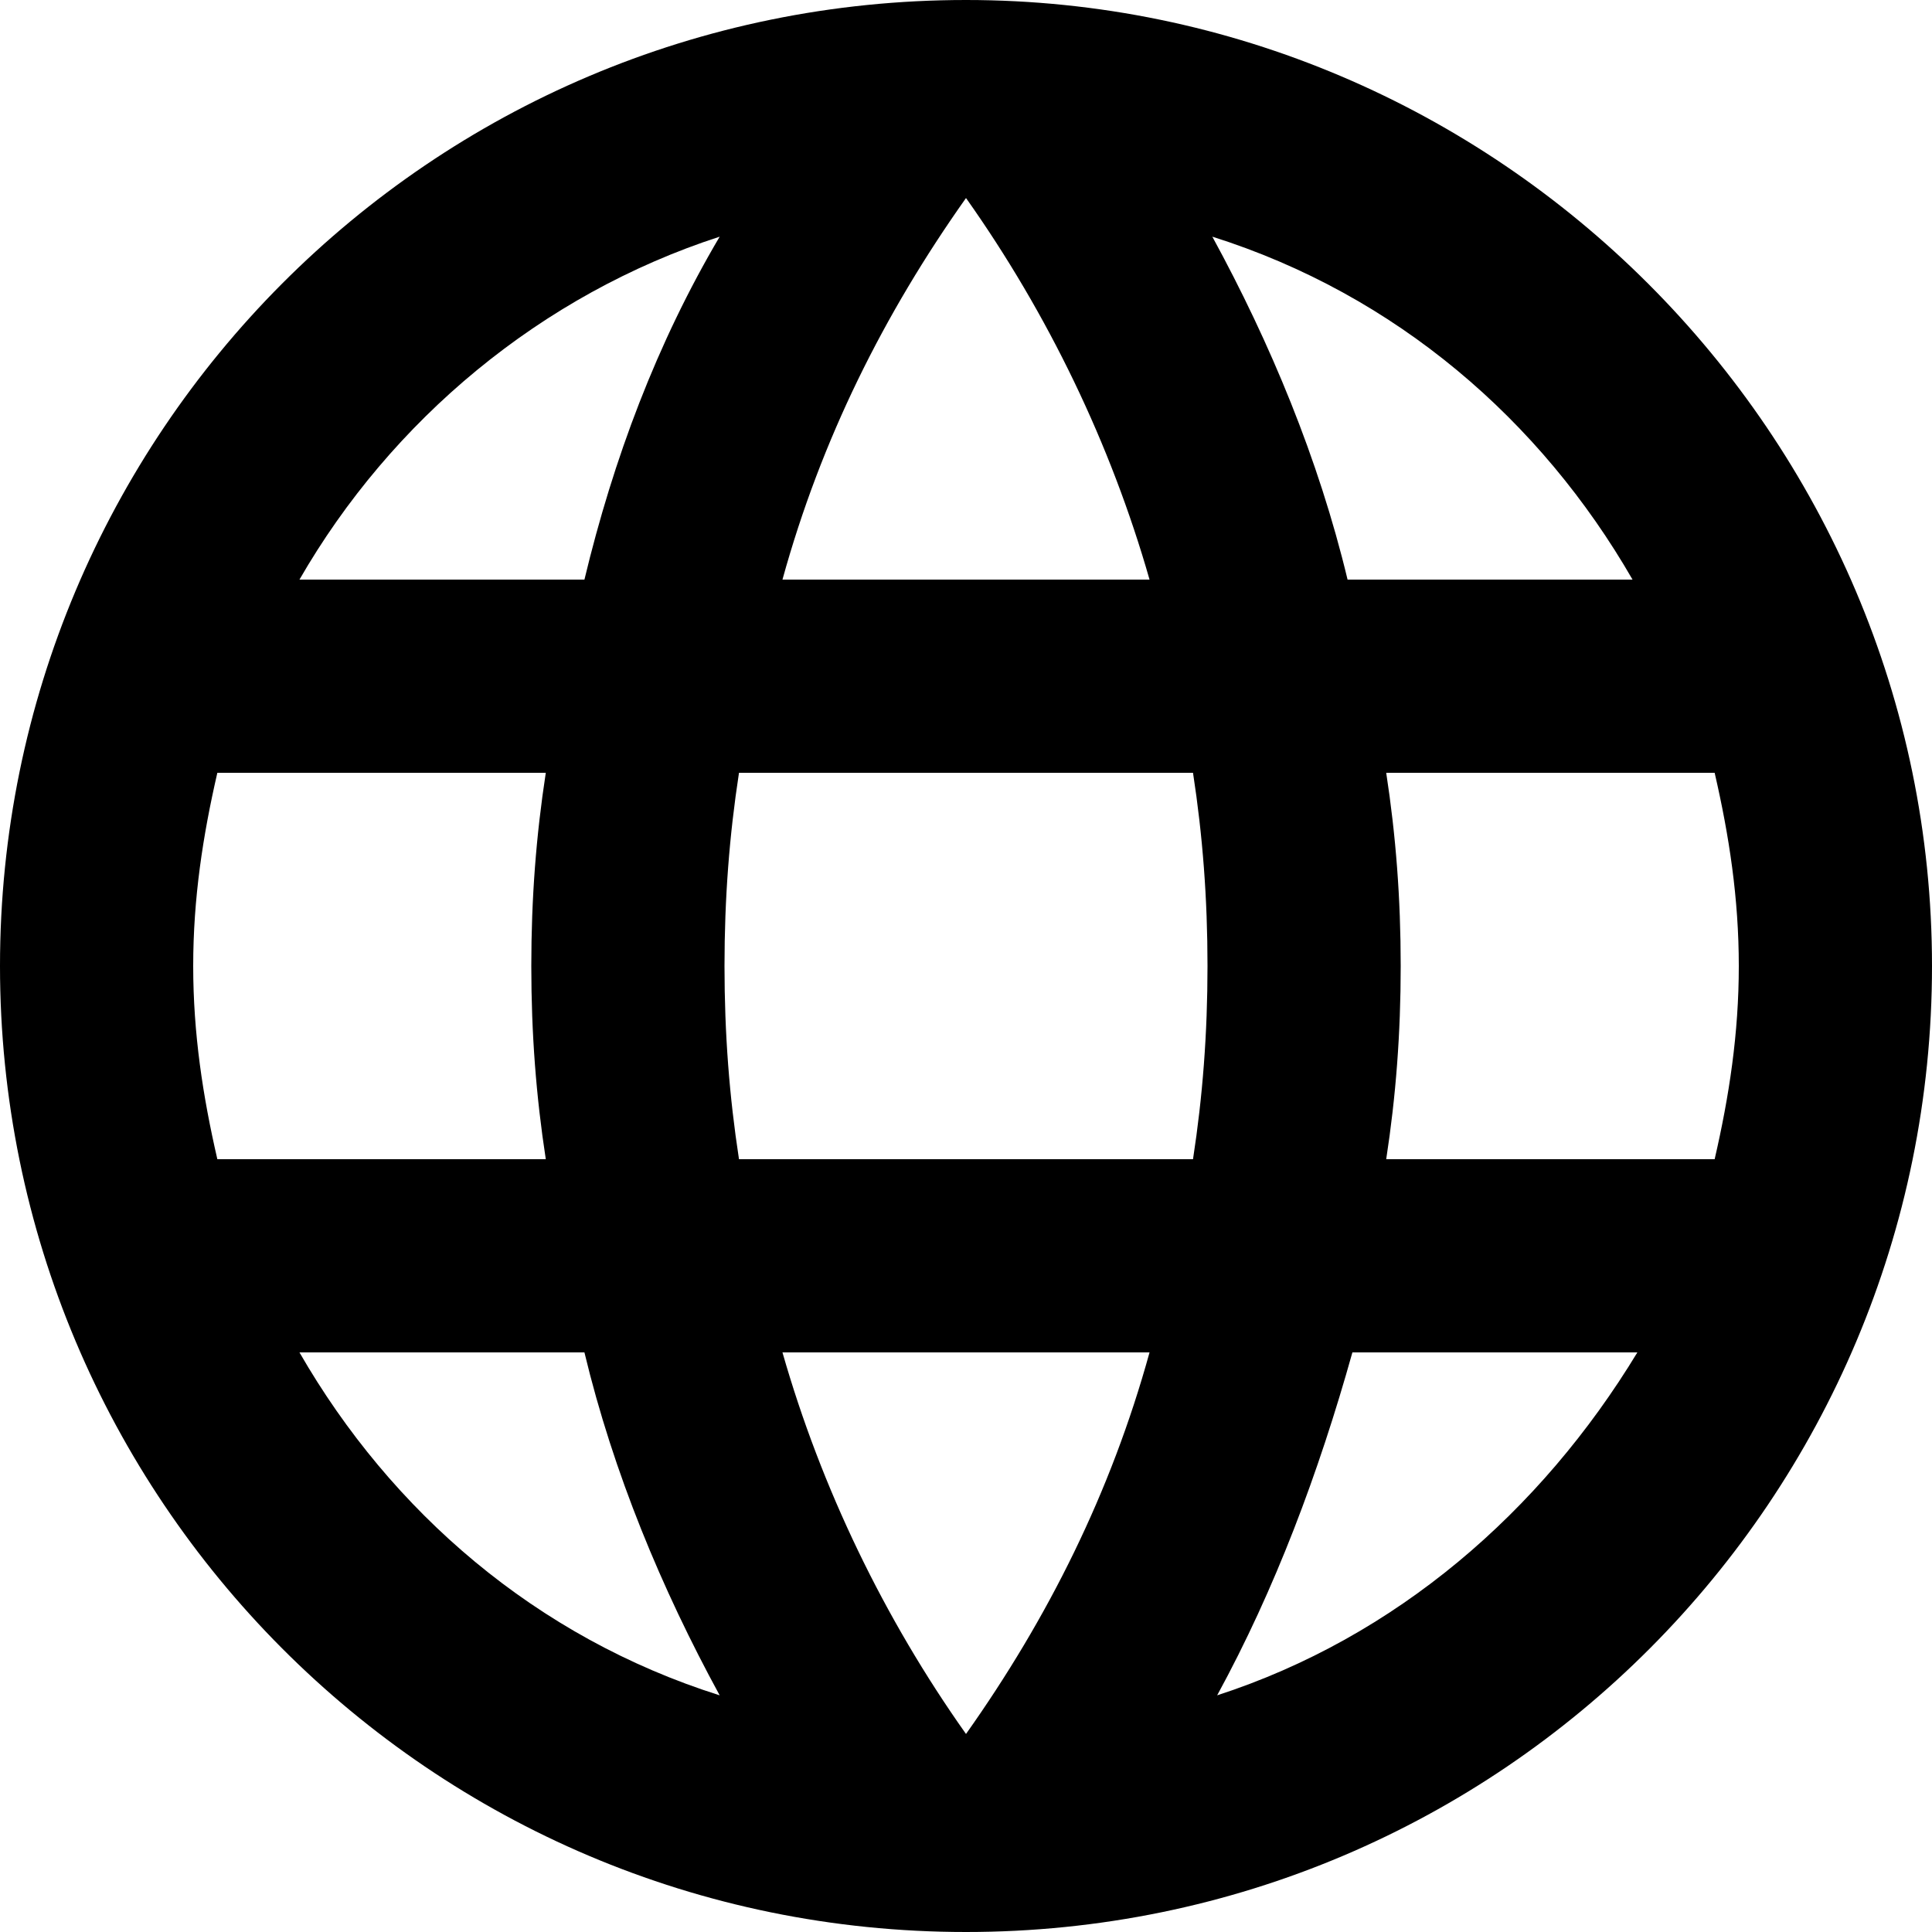
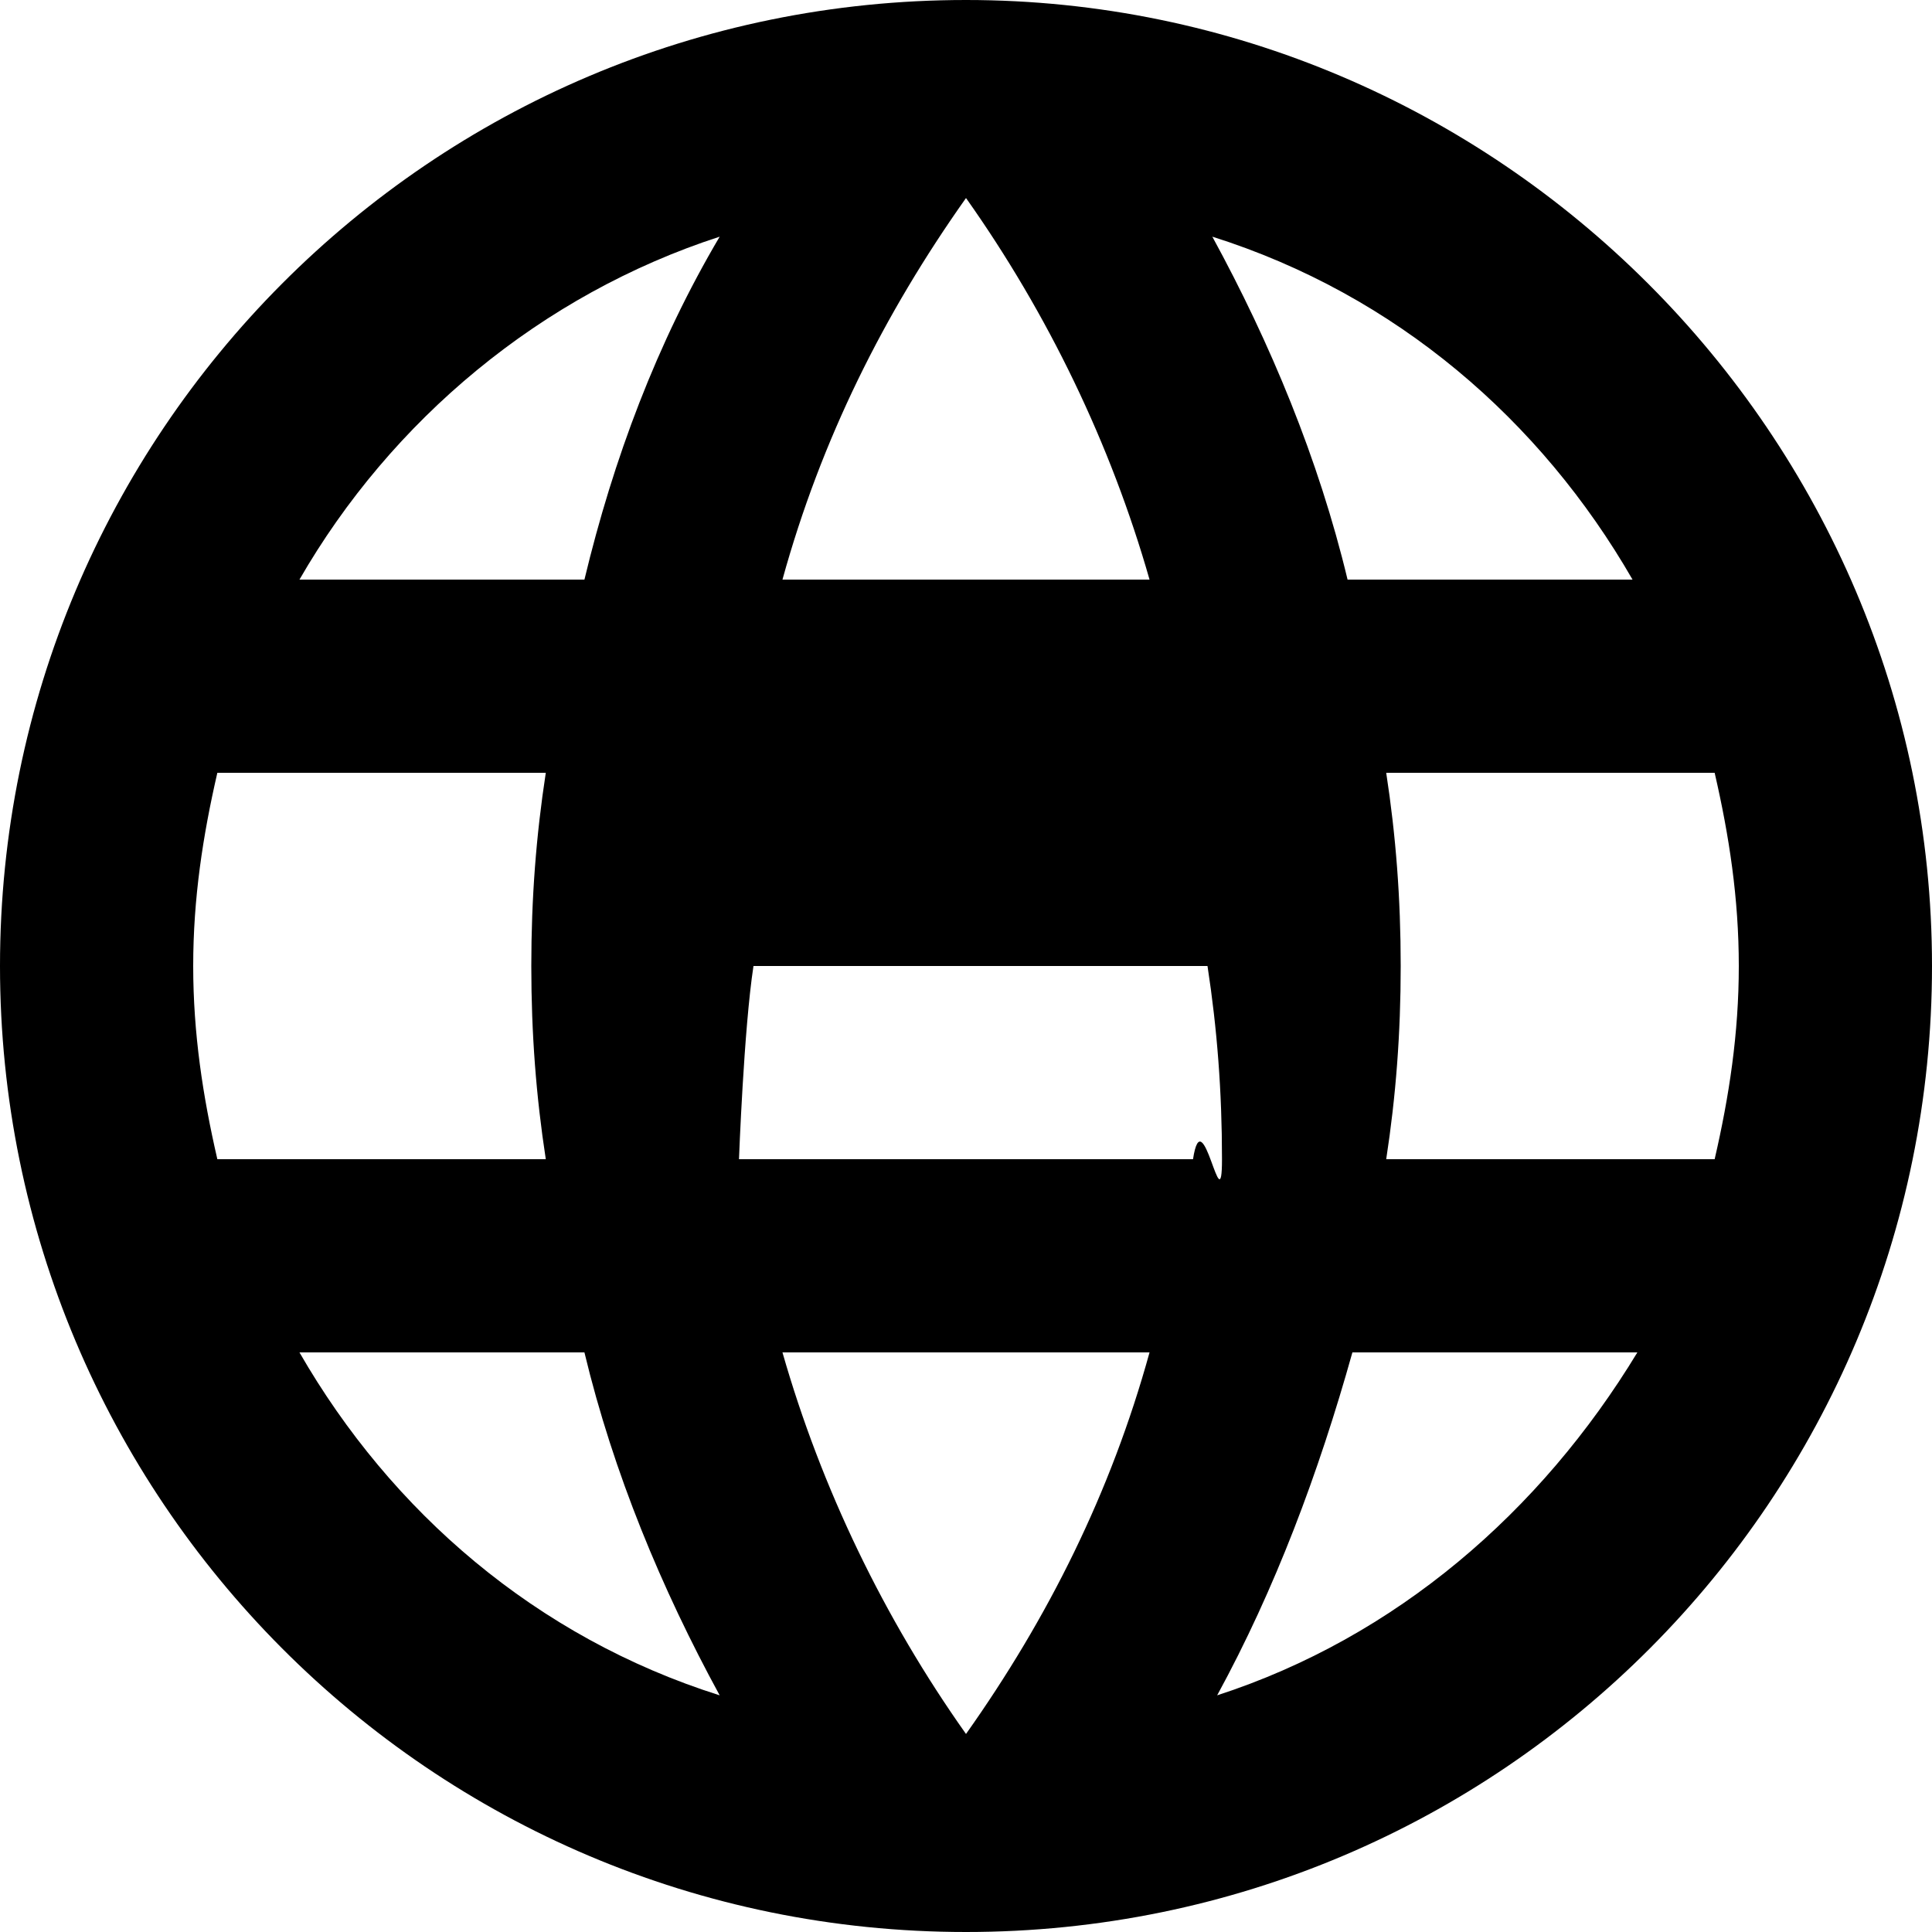
<svg xmlns="http://www.w3.org/2000/svg" version="1.1" id="Layer_1" x="0px" y="0px" viewBox="0 0 40 40" style="enable-background:new 0 0 40 40;" xml:space="preserve">
  <style type="text/css">
	.st0{fill:none;}
</style>
-   <path d="M20,0C8.9,0,0,9,0,20s8.9,20,20,20c11.1,0,20-9,20-20S31,0,20,0z M33.8,12h-5.9c-0.6-2.5-1.6-4.9-2.8-7.1  C28.9,6.1,31.9,8.7,33.8,12z M20,4.1c1.7,2.4,3,5.1,3.8,7.9h-7.6C17,9.1,18.3,6.5,20,4.1z M4.5,24C4.2,22.7,4,21.4,4,20  s0.2-2.7,0.5-4h6.8c-0.2,1.3-0.3,2.6-0.3,4s0.1,2.7,0.3,4H4.5z M6.2,28h5.9c0.6,2.5,1.6,4.9,2.8,7.1C11.1,33.9,8.1,31.3,6.2,28z   M12.1,12H6.2c1.9-3.3,5-5.9,8.7-7.1C13.6,7.1,12.7,9.5,12.1,12z M20,35.9c-1.7-2.4-3-5.1-3.8-7.9h7.6C23,30.9,21.7,33.5,20,35.9z   M24.7,24h-9.4c-0.2-1.3-0.3-2.6-0.3-4s0.1-2.7,0.3-4h9.4c0.2,1.3,0.3,2.6,0.3,4S24.9,22.7,24.7,24z M25.2,35.1  c1.2-2.2,2.1-4.6,2.8-7.1h5.9C31.9,31.3,28.9,33.9,25.2,35.1z M28.7,24c0.2-1.3,0.3-2.6,0.3-4s-0.1-2.7-0.3-4h6.8  c0.3,1.3,0.5,2.6,0.5,4s-0.2,2.7-0.5,4H28.7z" />
+   <path d="M20,0C8.9,0,0,9,0,20s8.9,20,20,20c11.1,0,20-9,20-20S31,0,20,0z M33.8,12h-5.9c-0.6-2.5-1.6-4.9-2.8-7.1  C28.9,6.1,31.9,8.7,33.8,12z M20,4.1c1.7,2.4,3,5.1,3.8,7.9h-7.6C17,9.1,18.3,6.5,20,4.1z M4.5,24C4.2,22.7,4,21.4,4,20  s0.2-2.7,0.5-4h6.8c-0.2,1.3-0.3,2.6-0.3,4s0.1,2.7,0.3,4H4.5z M6.2,28h5.9c0.6,2.5,1.6,4.9,2.8,7.1C11.1,33.9,8.1,31.3,6.2,28z   M12.1,12H6.2c1.9-3.3,5-5.9,8.7-7.1C13.6,7.1,12.7,9.5,12.1,12z M20,35.9c-1.7-2.4-3-5.1-3.8-7.9h7.6C23,30.9,21.7,33.5,20,35.9z   M24.7,24h-9.4s0.1-2.7,0.3-4h9.4c0.2,1.3,0.3,2.6,0.3,4S24.9,22.7,24.7,24z M25.2,35.1  c1.2-2.2,2.1-4.6,2.8-7.1h5.9C31.9,31.3,28.9,33.9,25.2,35.1z M28.7,24c0.2-1.3,0.3-2.6,0.3-4s-0.1-2.7-0.3-4h6.8  c0.3,1.3,0.5,2.6,0.5,4s-0.2,2.7-0.5,4H28.7z" />
</svg>